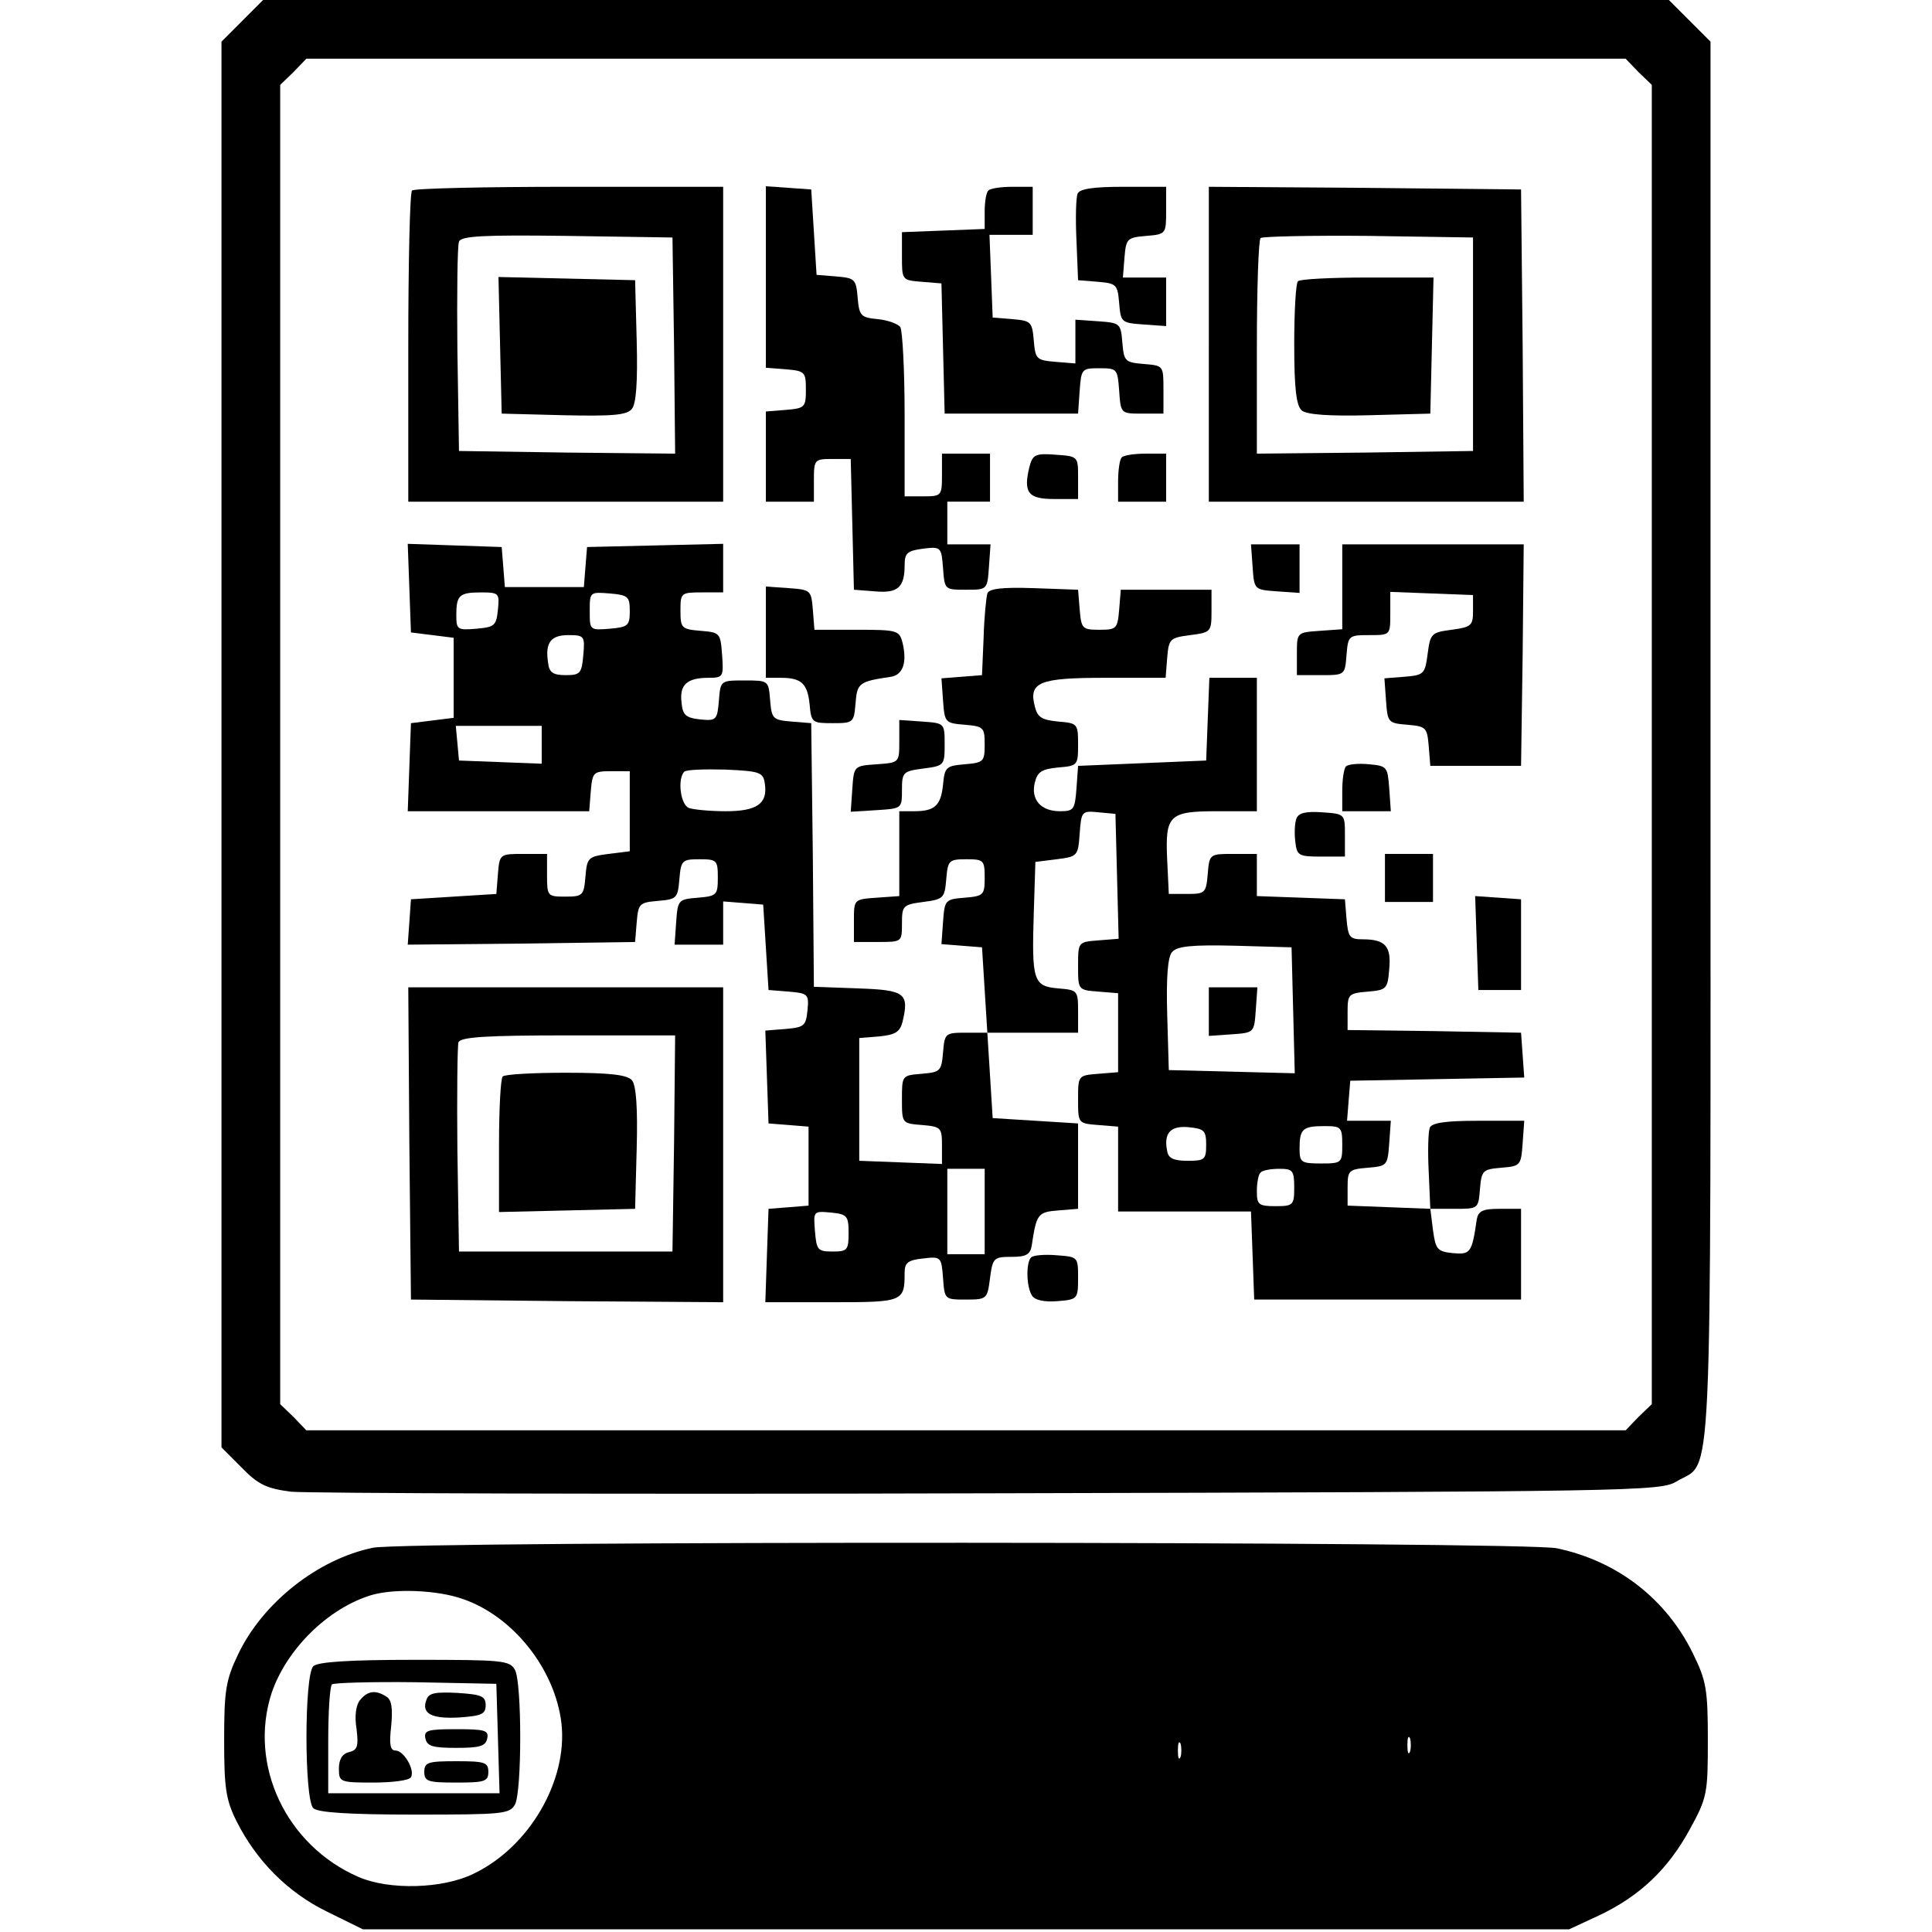
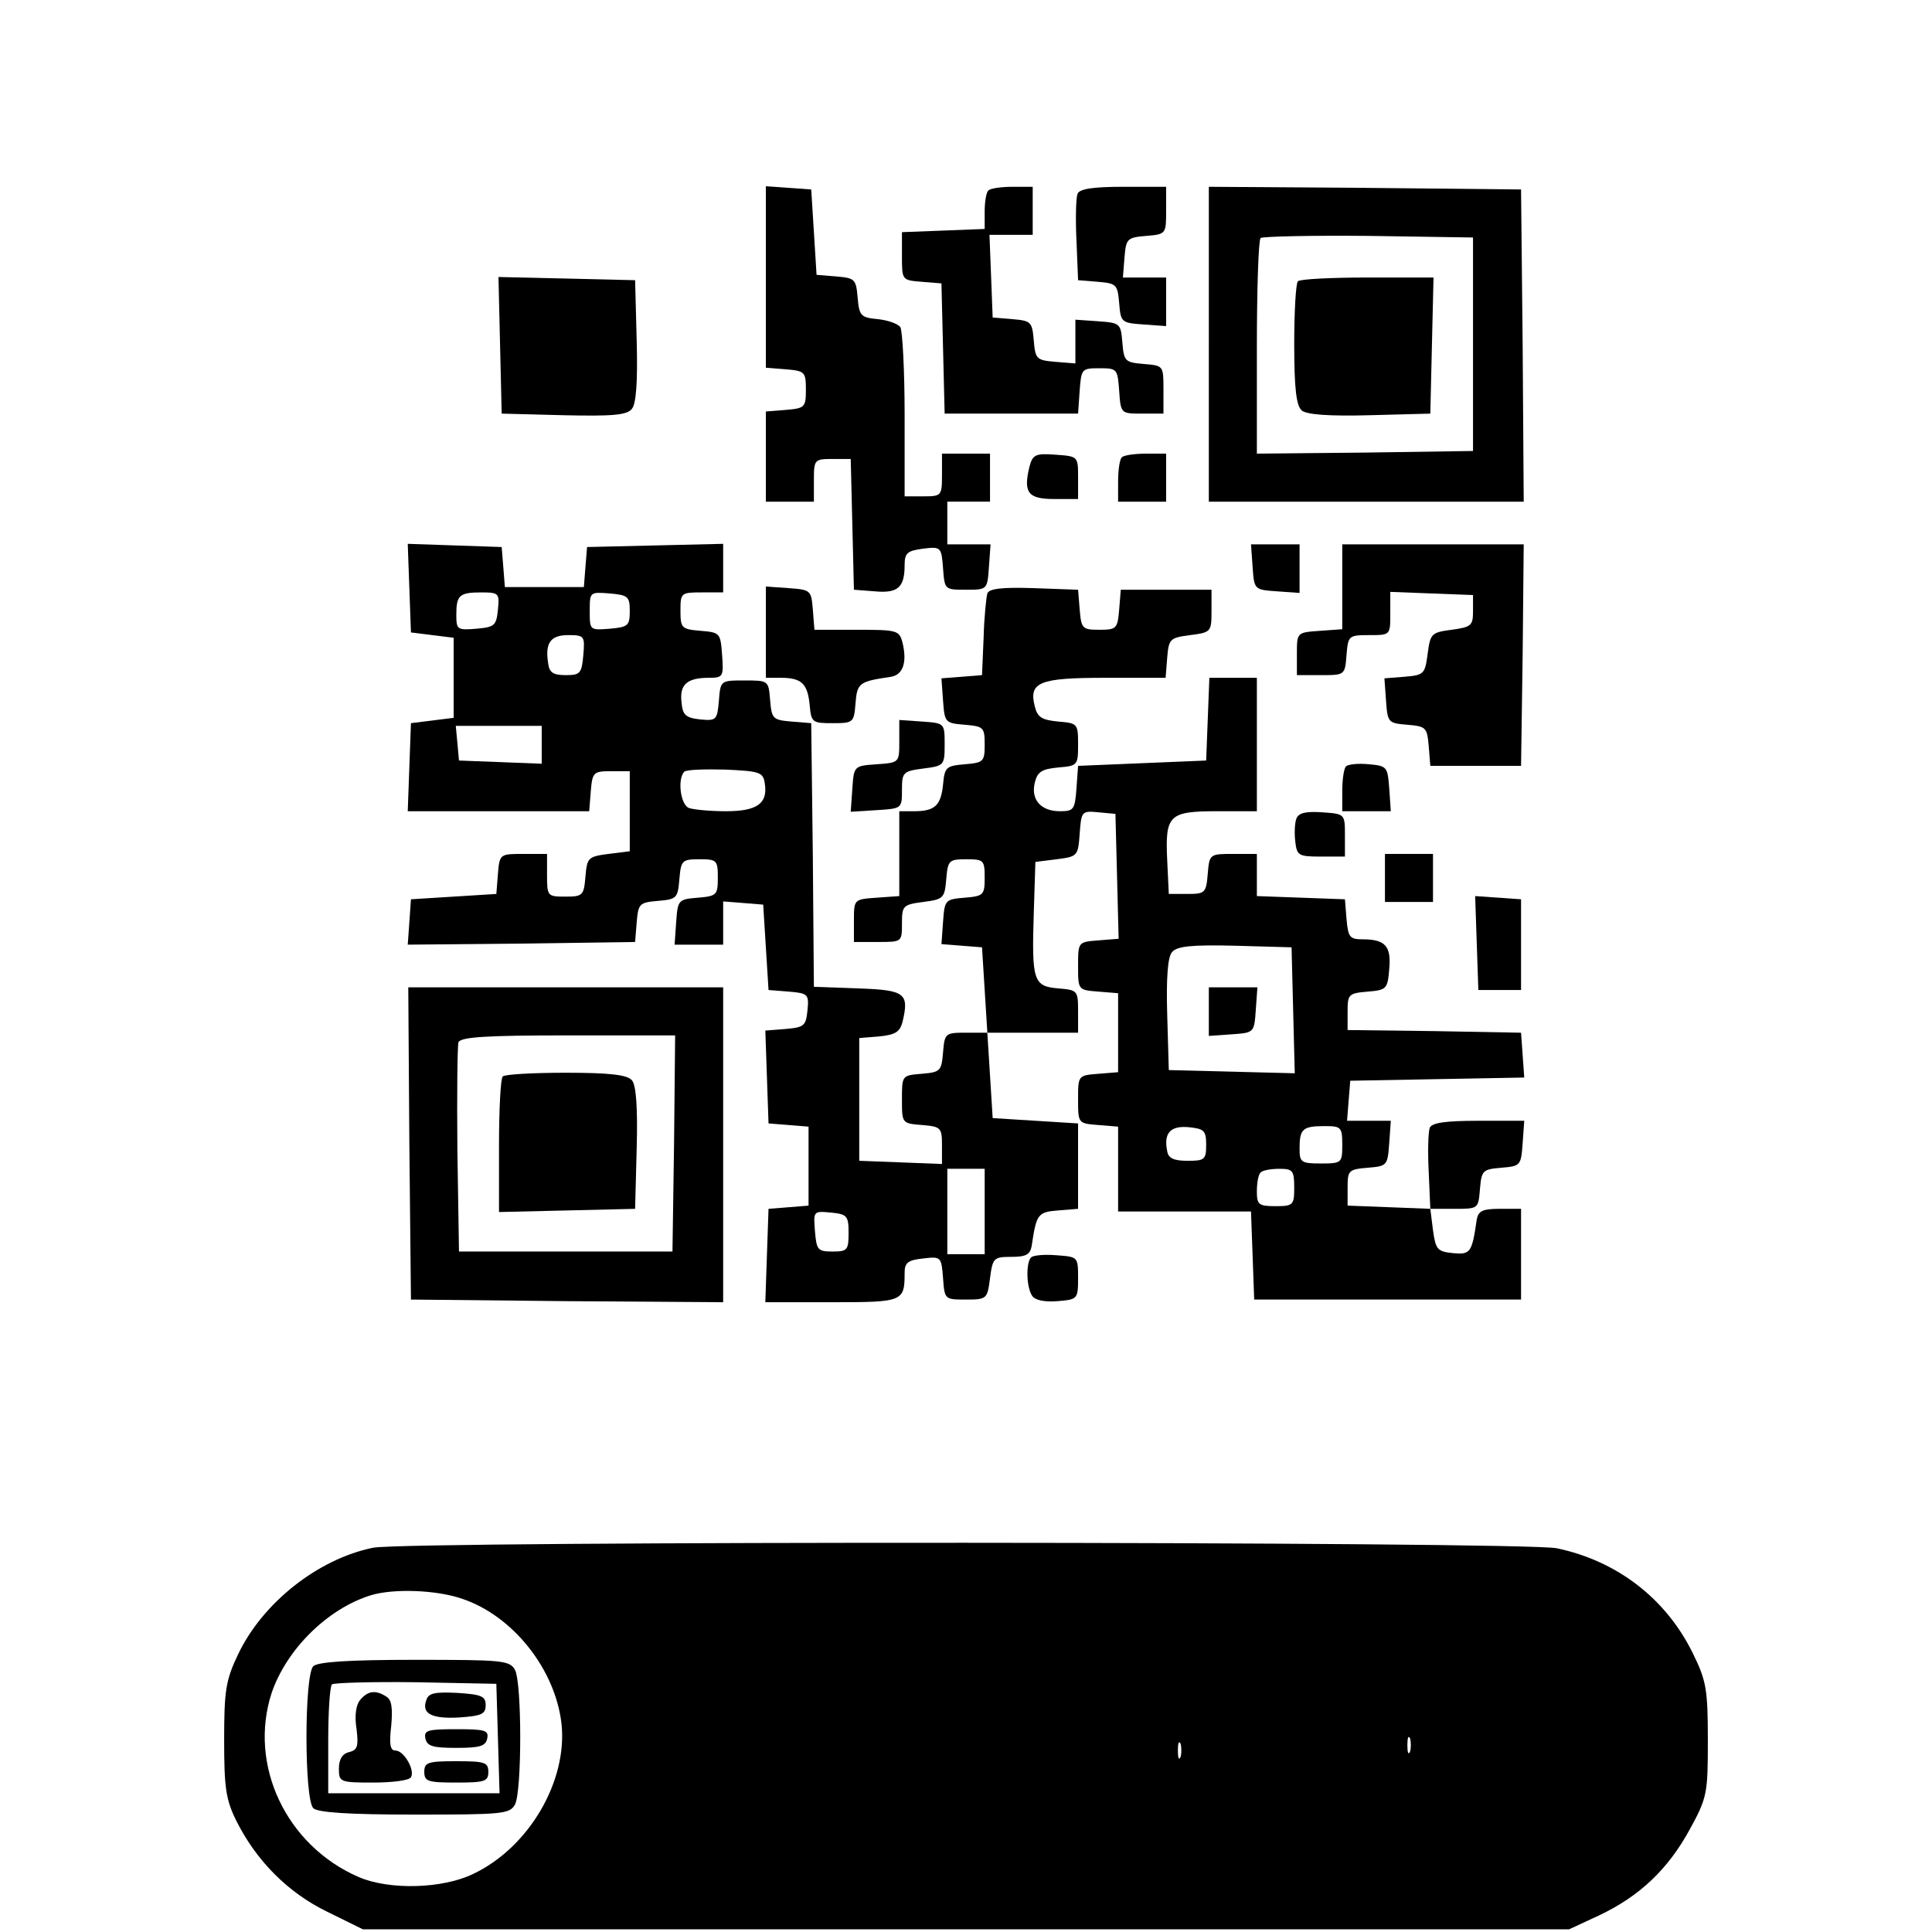
<svg xmlns="http://www.w3.org/2000/svg" version="1.0" width="100mm" height="100mm" viewBox="0 0 279 362" preserveAspectRatio="xMidYMid meet">
  <g transform="translate(0,362) scale(0.1,-0.1)" fill="#000000" stroke="none">
-     <path d="M39 3581 l-39 -39 0 -1317 0 -1317 38 -38 c31 -32 47 -39 92 -45 30 -3 620 -5 1310 -3 1209 3 1256 4 1286 22 69 42 64 -67 64 1386 l0 1312 -39 39 -39 39 -1317 0 -1317 0 -39 -39z m2616 -96 l25 -24 0 -1236 0 -1236 -25 -24 -24 -25 -1236 0 -1236 0 -24 25 -25 24 0 1236 0 1236 25 24 24 25 1236 0 1236 0 24 -25z" />
-     <path d="M357 3263 c-4 -3 -7 -136 -7 -295 l0 -288 295 0 295 0 0 295 0 295 -288 0 c-159 0 -292 -3 -295 -7z m491 -291 l2 -202 -202 2 -203 3 -3 190 c-1 104 0 195 3 202 3 11 47 13 202 11 l198 -3 3 -203z" />
    <path d="M522 2973 l3 -128 116 -3 c91 -2 119 0 128 12 8 9 11 51 9 127 l-3 114 -128 3 -128 3 3 -128z" />
    <path d="M1020 3101 l0 -170 38 -3 c35 -3 37 -5 37 -38 0 -33 -2 -35 -37 -38 l-38 -3 0 -85 0 -84 45 0 45 0 0 40 c0 39 1 40 35 40 l34 0 3 -122 3 -123 39 -3 c43 -4 56 7 56 49 0 23 5 27 35 31 33 4 34 3 37 -37 3 -40 3 -40 43 -40 40 0 40 0 43 43 l3 42 -40 0 -41 0 0 40 0 40 40 0 40 0 0 45 0 45 -45 0 -45 0 0 -40 c0 -39 -1 -40 -35 -40 l-35 0 0 153 c0 83 -4 157 -8 164 -4 6 -23 13 -42 15 -32 3 -35 6 -38 40 -3 35 -5 37 -40 40 l-37 3 -5 80 -5 80 -42 3 -43 3 0 -170z" />
    <path d="M1437 3263 c-4 -3 -7 -21 -7 -39 l0 -33 -77 -3 -78 -3 0 -45 c0 -45 0 -45 37 -48 l37 -3 3 -122 3 -122 125 0 125 0 3 43 c3 41 4 42 37 42 33 0 34 -1 37 -42 3 -43 3 -43 43 -43 l40 0 0 45 c0 45 0 45 -37 48 -35 3 -37 5 -40 40 -3 36 -4 37 -45 40 l-43 3 0 -41 0 -41 -37 3 c-36 3 -38 5 -41 40 -3 35 -5 37 -40 40 l-37 3 -3 78 -3 77 41 0 40 0 0 45 0 45 -38 0 c-21 0 -42 -3 -45 -7z" />
    <path d="M1604 3257 c-3 -8 -4 -47 -2 -88 l3 -74 37 -3 c35 -3 37 -5 40 -40 3 -36 4 -37 46 -40 l42 -3 0 45 0 46 -41 0 -40 0 3 38 c3 35 5 37 41 40 37 3 37 4 37 48 l0 44 -80 0 c-58 0 -82 -4 -86 -13z" />
    <path d="M1850 2975 l0 -295 295 0 295 0 -2 293 -3 292 -292 3 -293 2 0 -295z m495 0 l0 -200 -202 -3 -203 -2 0 198 c0 109 3 202 7 206 4 3 95 5 202 4 l196 -3 0 -200z" />
    <path d="M2017 3093 c-4 -3 -7 -57 -7 -118 0 -84 4 -115 14 -124 9 -8 52 -11 127 -9 l114 3 3 128 3 127 -124 0 c-68 0 -127 -3 -130 -7z" />
    <path d="M1514 2746 c-12 -49 -3 -61 46 -61 l45 0 0 40 c0 40 0 40 -42 43 -38 3 -43 0 -49 -22z" />
    <path d="M1687 2763 c-4 -3 -7 -24 -7 -45 l0 -38 45 0 45 0 0 45 0 45 -38 0 c-21 0 -42 -3 -45 -7z" />
    <path d="M352 2518 l3 -83 40 -5 40 -5 0 -75 0 -75 -40 -5 -40 -5 -3 -82 -3 -83 170 0 170 0 3 38 c3 35 5 37 38 37 l35 0 0 -75 0 -75 -40 -5 c-38 -5 -40 -7 -43 -42 -3 -36 -5 -38 -38 -38 -33 0 -34 1 -34 40 l0 40 -44 0 c-44 0 -45 0 -48 -37 l-3 -38 -80 -5 -80 -5 -3 -43 -3 -42 213 2 213 3 3 37 c3 35 5 37 40 40 35 3 37 5 40 41 3 35 5 37 38 37 32 0 34 -2 34 -34 0 -33 -2 -35 -37 -38 -37 -3 -38 -4 -41 -45 l-3 -43 45 0 46 0 0 41 0 40 38 -3 37 -3 5 -80 5 -80 38 -3 c36 -3 38 -5 35 -35 -3 -29 -6 -32 -41 -35 l-38 -3 3 -87 3 -87 38 -3 37 -3 0 -74 0 -74 -37 -3 -38 -3 -3 -87 -3 -88 125 0 c133 0 136 1 136 55 0 19 6 24 35 27 33 4 34 3 37 -37 3 -40 3 -40 43 -40 39 0 40 1 45 40 5 38 7 40 40 40 27 0 35 4 38 20 9 60 11 64 50 67 l37 3 0 80 0 80 -80 5 -80 5 -5 80 -5 80 -40 0 c-39 0 -40 -1 -43 -37 -3 -35 -5 -37 -40 -40 -37 -3 -37 -3 -37 -48 0 -45 0 -45 38 -48 35 -3 37 -5 37 -38 l0 -35 -77 3 -78 3 0 115 0 115 37 3 c30 3 39 8 44 27 13 54 5 60 -83 63 l-83 3 -2 247 -3 247 -37 3 c-35 3 -37 5 -40 40 -3 37 -3 37 -48 37 -45 0 -45 0 -48 -38 -3 -36 -5 -38 -35 -35 -27 3 -33 8 -35 32 -4 33 10 46 51 46 27 0 28 2 25 43 -3 41 -4 42 -40 45 -36 3 -38 5 -38 38 0 33 1 34 40 34 l40 0 0 45 0 46 -127 -3 -128 -3 -3 -37 -3 -38 -74 0 -74 0 -3 38 -3 37 -88 3 -88 3 3 -83z m166 -40 c-3 -30 -6 -33 -40 -36 -36 -3 -38 -2 -38 26 0 37 6 42 47 42 33 0 34 -2 31 -32z m247 -3 c0 -27 -3 -30 -37 -33 -38 -3 -38 -3 -38 33 0 36 0 36 38 33 34 -3 37 -6 37 -33z m-87 -82 c-3 -35 -6 -38 -33 -38 -24 0 -31 5 -33 23 -6 38 5 52 38 52 30 0 31 -2 28 -37z m-78 -168 l0 -36 -77 3 -78 3 -3 33 -3 32 80 0 81 0 0 -35z m418 -73 c6 -38 -15 -52 -73 -52 -30 0 -60 3 -69 6 -16 6 -22 54 -9 68 4 4 39 5 78 4 64 -3 70 -5 73 -26z m412 -802 l0 -80 -35 0 -35 0 0 80 0 80 35 0 35 0 0 -80z m-255 -40 c0 -32 -2 -35 -30 -35 -28 0 -30 3 -33 38 -3 38 -3 38 30 35 30 -3 33 -6 33 -38z" />
    <path d="M1932 2558 c3 -43 3 -43 46 -46 l42 -3 0 45 0 46 -46 0 -45 0 3 -42z" />
    <path d="M2100 2521 l0 -80 -42 -3 c-43 -3 -43 -3 -43 -43 l0 -40 45 0 c45 0 45 0 48 38 3 36 4 37 43 37 39 0 39 0 39 40 l0 41 78 -3 77 -3 0 -30 c0 -27 -3 -30 -40 -35 -38 -5 -40 -7 -45 -45 -5 -38 -7 -40 -43 -43 l-38 -3 3 -42 c3 -41 4 -42 40 -45 35 -3 37 -5 40 -40 l3 -37 85 0 85 0 3 208 2 207 -170 0 -170 0 0 -79z" />
    <path d="M1020 2436 l0 -86 28 0 c39 0 50 -11 54 -50 3 -34 5 -35 43 -35 39 0 40 1 43 37 3 39 7 41 67 50 22 4 30 27 21 64 -6 23 -10 24 -86 24 l-79 0 -3 38 c-3 36 -4 37 -45 40 l-43 3 0 -85z" />
    <path d="M1435 2508 c-2 -7 -6 -44 -7 -83 l-3 -70 -38 -3 -38 -3 3 -42 c3 -41 4 -42 41 -45 35 -3 37 -5 37 -37 0 -32 -2 -34 -37 -37 -35 -3 -38 -5 -41 -38 -4 -39 -15 -50 -54 -50 l-28 0 0 -79 0 -80 -42 -3 c-43 -3 -43 -3 -43 -43 l0 -40 45 0 c45 0 45 0 45 35 0 33 2 35 40 40 38 5 40 7 43 43 3 35 5 37 38 37 32 0 34 -2 34 -34 0 -33 -2 -35 -37 -38 -37 -3 -38 -4 -41 -45 l-3 -42 38 -3 38 -3 5 -80 5 -80 85 0 85 0 0 40 c0 39 -1 40 -37 43 -47 4 -50 14 -46 142 l3 95 40 5 c39 5 40 6 43 48 3 42 4 43 35 40 l32 -3 3 -117 3 -117 -38 -3 c-38 -3 -38 -3 -38 -48 0 -45 0 -45 38 -48 l37 -3 0 -74 0 -74 -37 -3 c-38 -3 -38 -3 -38 -48 0 -45 0 -45 38 -48 l37 -3 0 -80 0 -79 125 0 124 0 3 -82 3 -83 250 0 250 0 0 85 0 85 -40 0 c-32 0 -40 -4 -43 -20 -9 -63 -12 -66 -45 -63 -29 3 -32 7 -37 43 l-5 40 -77 3 -78 3 0 34 c0 32 2 34 38 37 36 3 37 4 40 46 l3 42 -41 0 -41 0 3 38 3 37 163 3 163 3 -3 42 -3 42 -162 3 -163 2 0 35 c0 32 2 34 38 37 35 3 37 5 40 42 4 43 -7 56 -50 56 -24 0 -27 4 -30 38 l-3 37 -82 3 -83 3 0 39 0 40 -44 0 c-44 0 -45 0 -48 -37 -3 -36 -5 -38 -38 -38 l-35 0 -3 63 c-4 85 3 92 94 92 l74 0 0 125 0 125 -45 0 -44 0 -3 -77 -3 -78 -120 -5 -120 -5 -3 -42 c-3 -40 -5 -43 -31 -43 -36 0 -55 22 -47 54 5 20 13 25 44 28 36 3 37 4 37 43 0 39 -1 40 -37 43 -31 3 -39 8 -44 28 -12 46 8 54 132 54 l113 0 3 38 c3 35 5 37 43 42 39 5 40 6 40 45 l0 40 -85 0 -85 0 -3 -37 c-3 -36 -5 -38 -37 -38 -32 0 -34 2 -37 38 l-3 37 -83 3 c-60 2 -84 -1 -87 -10z m573 -781 l3 -118 -118 3 -118 3 -3 104 c-2 69 1 108 9 117 9 11 36 14 118 12 l106 -3 3 -118z m-163 -252 c0 -28 -3 -30 -35 -30 -26 0 -36 5 -38 18 -7 34 6 48 40 45 29 -3 33 -6 33 -33z m255 0 c0 -34 -1 -35 -40 -35 -37 0 -40 2 -40 28 0 37 6 42 47 42 31 0 33 -2 33 -35z m-90 -80 c0 -33 -2 -35 -35 -35 -32 0 -35 3 -35 28 0 16 3 32 7 35 3 4 19 7 35 7 25 0 28 -3 28 -35z" />
    <path d="M1850 1724 l0 -45 43 3 c42 3 42 3 45 46 l3 42 -45 0 -46 0 0 -46z" />
    <path d="M1270 2231 c0 -40 0 -40 -42 -43 -43 -3 -43 -3 -46 -46 l-3 -43 48 3 c48 3 48 3 48 38 0 33 2 35 40 40 39 5 40 6 40 45 0 40 0 40 -42 43 l-43 3 0 -40z" />
    <path d="M2107 2184 c-4 -4 -7 -25 -7 -46 l0 -38 46 0 45 0 -3 43 c-3 40 -4 42 -38 45 -20 2 -39 0 -43 -4z" />
    <path d="M2014 2086 c-3 -8 -4 -27 -2 -43 3 -26 6 -28 48 -28 l45 0 0 40 c0 40 0 40 -43 43 -30 2 -44 -1 -48 -12z" />
    <path d="M2180 1975 l0 -45 45 0 45 0 0 45 0 45 -45 0 -45 0 0 -45z" />
    <path d="M2352 1853 l3 -88 40 0 40 0 0 85 0 85 -43 3 -43 3 3 -88z" />
    <path d="M352 1478 l3 -293 293 -3 292 -2 0 295 0 295 -295 0 -295 0 2 -292z m496 0 l-3 -203 -200 0 -200 0 -3 190 c-1 104 0 195 2 202 4 10 52 13 206 13 l200 0 -2 -202z" />
    <path d="M527 1603 c-4 -3 -7 -62 -7 -130 l0 -124 128 3 127 3 3 114 c2 75 -1 118 -9 127 -9 10 -40 14 -124 14 -61 0 -115 -3 -118 -7z" />
    <path d="M2264 1507 c-3 -8 -4 -45 -2 -83 l3 -69 45 0 c45 0 45 0 48 37 3 35 5 37 40 40 36 3 37 4 40 46 l3 42 -86 0 c-63 0 -87 -4 -91 -13z" />
    <path d="M1517 1264 c-10 -10 -9 -56 2 -72 5 -8 23 -12 47 -10 38 3 39 4 39 43 0 40 0 40 -40 43 -23 2 -44 0 -48 -4z" />
    <path d="M284 720 c-103 -21 -207 -103 -253 -200 -23 -48 -26 -68 -26 -160 0 -89 3 -112 23 -152 37 -74 96 -134 170 -170 l67 -33 1130 0 1130 0 56 26 c76 36 129 86 170 161 33 60 34 68 34 168 0 95 -3 111 -28 162 -50 102 -141 173 -255 197 -63 13 -2151 14 -2218 1z m168 -96 c94 -32 173 -131 185 -233 12 -107 -60 -232 -165 -282 -57 -28 -157 -31 -215 -6 -136 59 -207 210 -163 345 28 82 105 158 186 183 43 13 124 10 172 -7z m1775 -286 c-3 -7 -5 -2 -5 12 0 14 2 19 5 13 2 -7 2 -19 0 -25z m-430 -10 c-3 -7 -5 -2 -5 12 0 14 2 19 5 13 2 -7 2 -19 0 -25z" />
    <path d="M172 498 c-17 -17 -17 -249 0 -266 8 -8 65 -12 190 -12 165 0 178 1 188 19 13 25 13 227 0 252 -10 18 -23 19 -188 19 -125 0 -182 -4 -190 -12z m346 -135 l3 -103 -161 0 -160 0 0 98 c0 54 3 102 7 106 4 3 75 5 157 4 l151 -3 3 -102z" />
    <path d="M260 435 c-8 -9 -11 -30 -7 -54 4 -33 2 -40 -14 -44 -13 -3 -19 -14 -19 -31 0 -25 2 -26 64 -26 36 0 68 4 71 10 8 13 -13 50 -29 50 -10 0 -12 12 -8 46 3 33 1 49 -9 55 -20 13 -35 11 -49 -6z" />
    <path d="M384 435 c-10 -26 10 -36 62 -33 41 3 49 6 49 23 0 17 -8 20 -53 23 -41 2 -54 0 -58 -13z" />
    <path d="M382 363 c3 -15 14 -18 58 -18 44 0 55 3 58 18 3 15 -5 17 -58 17 -53 0 -61 -2 -58 -17z" />
    <path d="M380 300 c0 -18 7 -20 60 -20 53 0 60 2 60 20 0 18 -7 20 -60 20 -53 0 -60 -2 -60 -20z" />
  </g>
</svg>